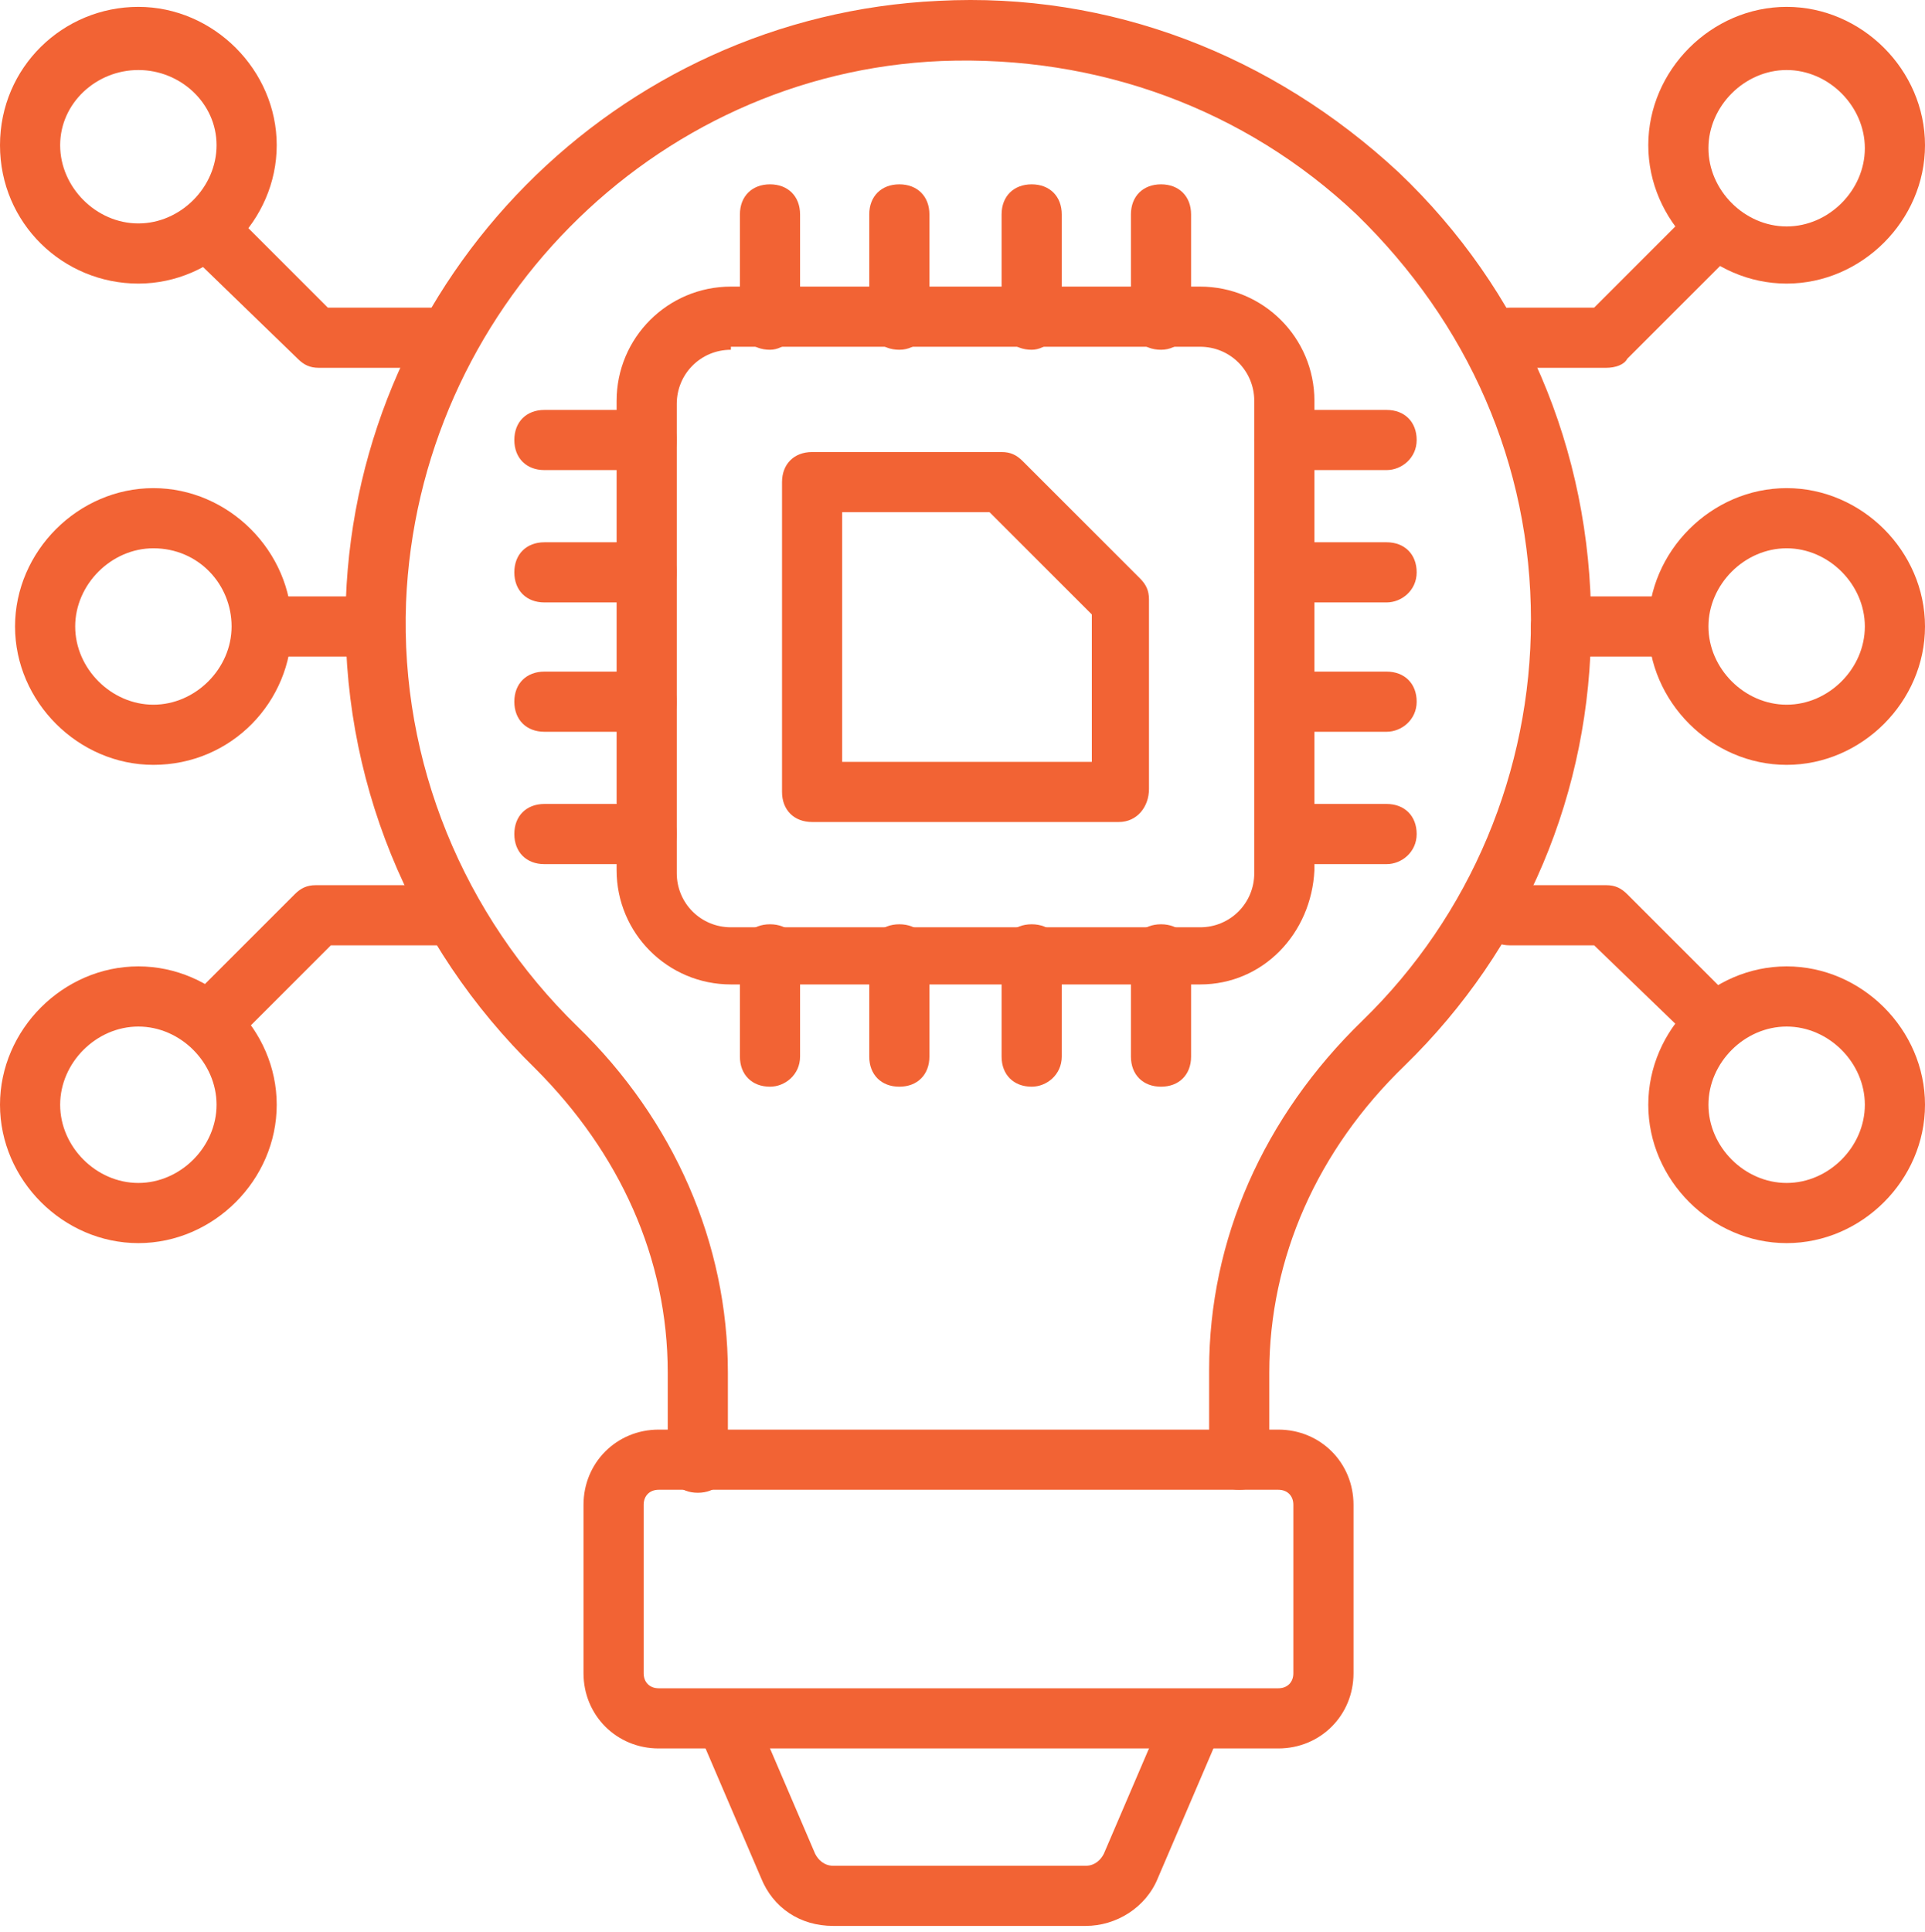
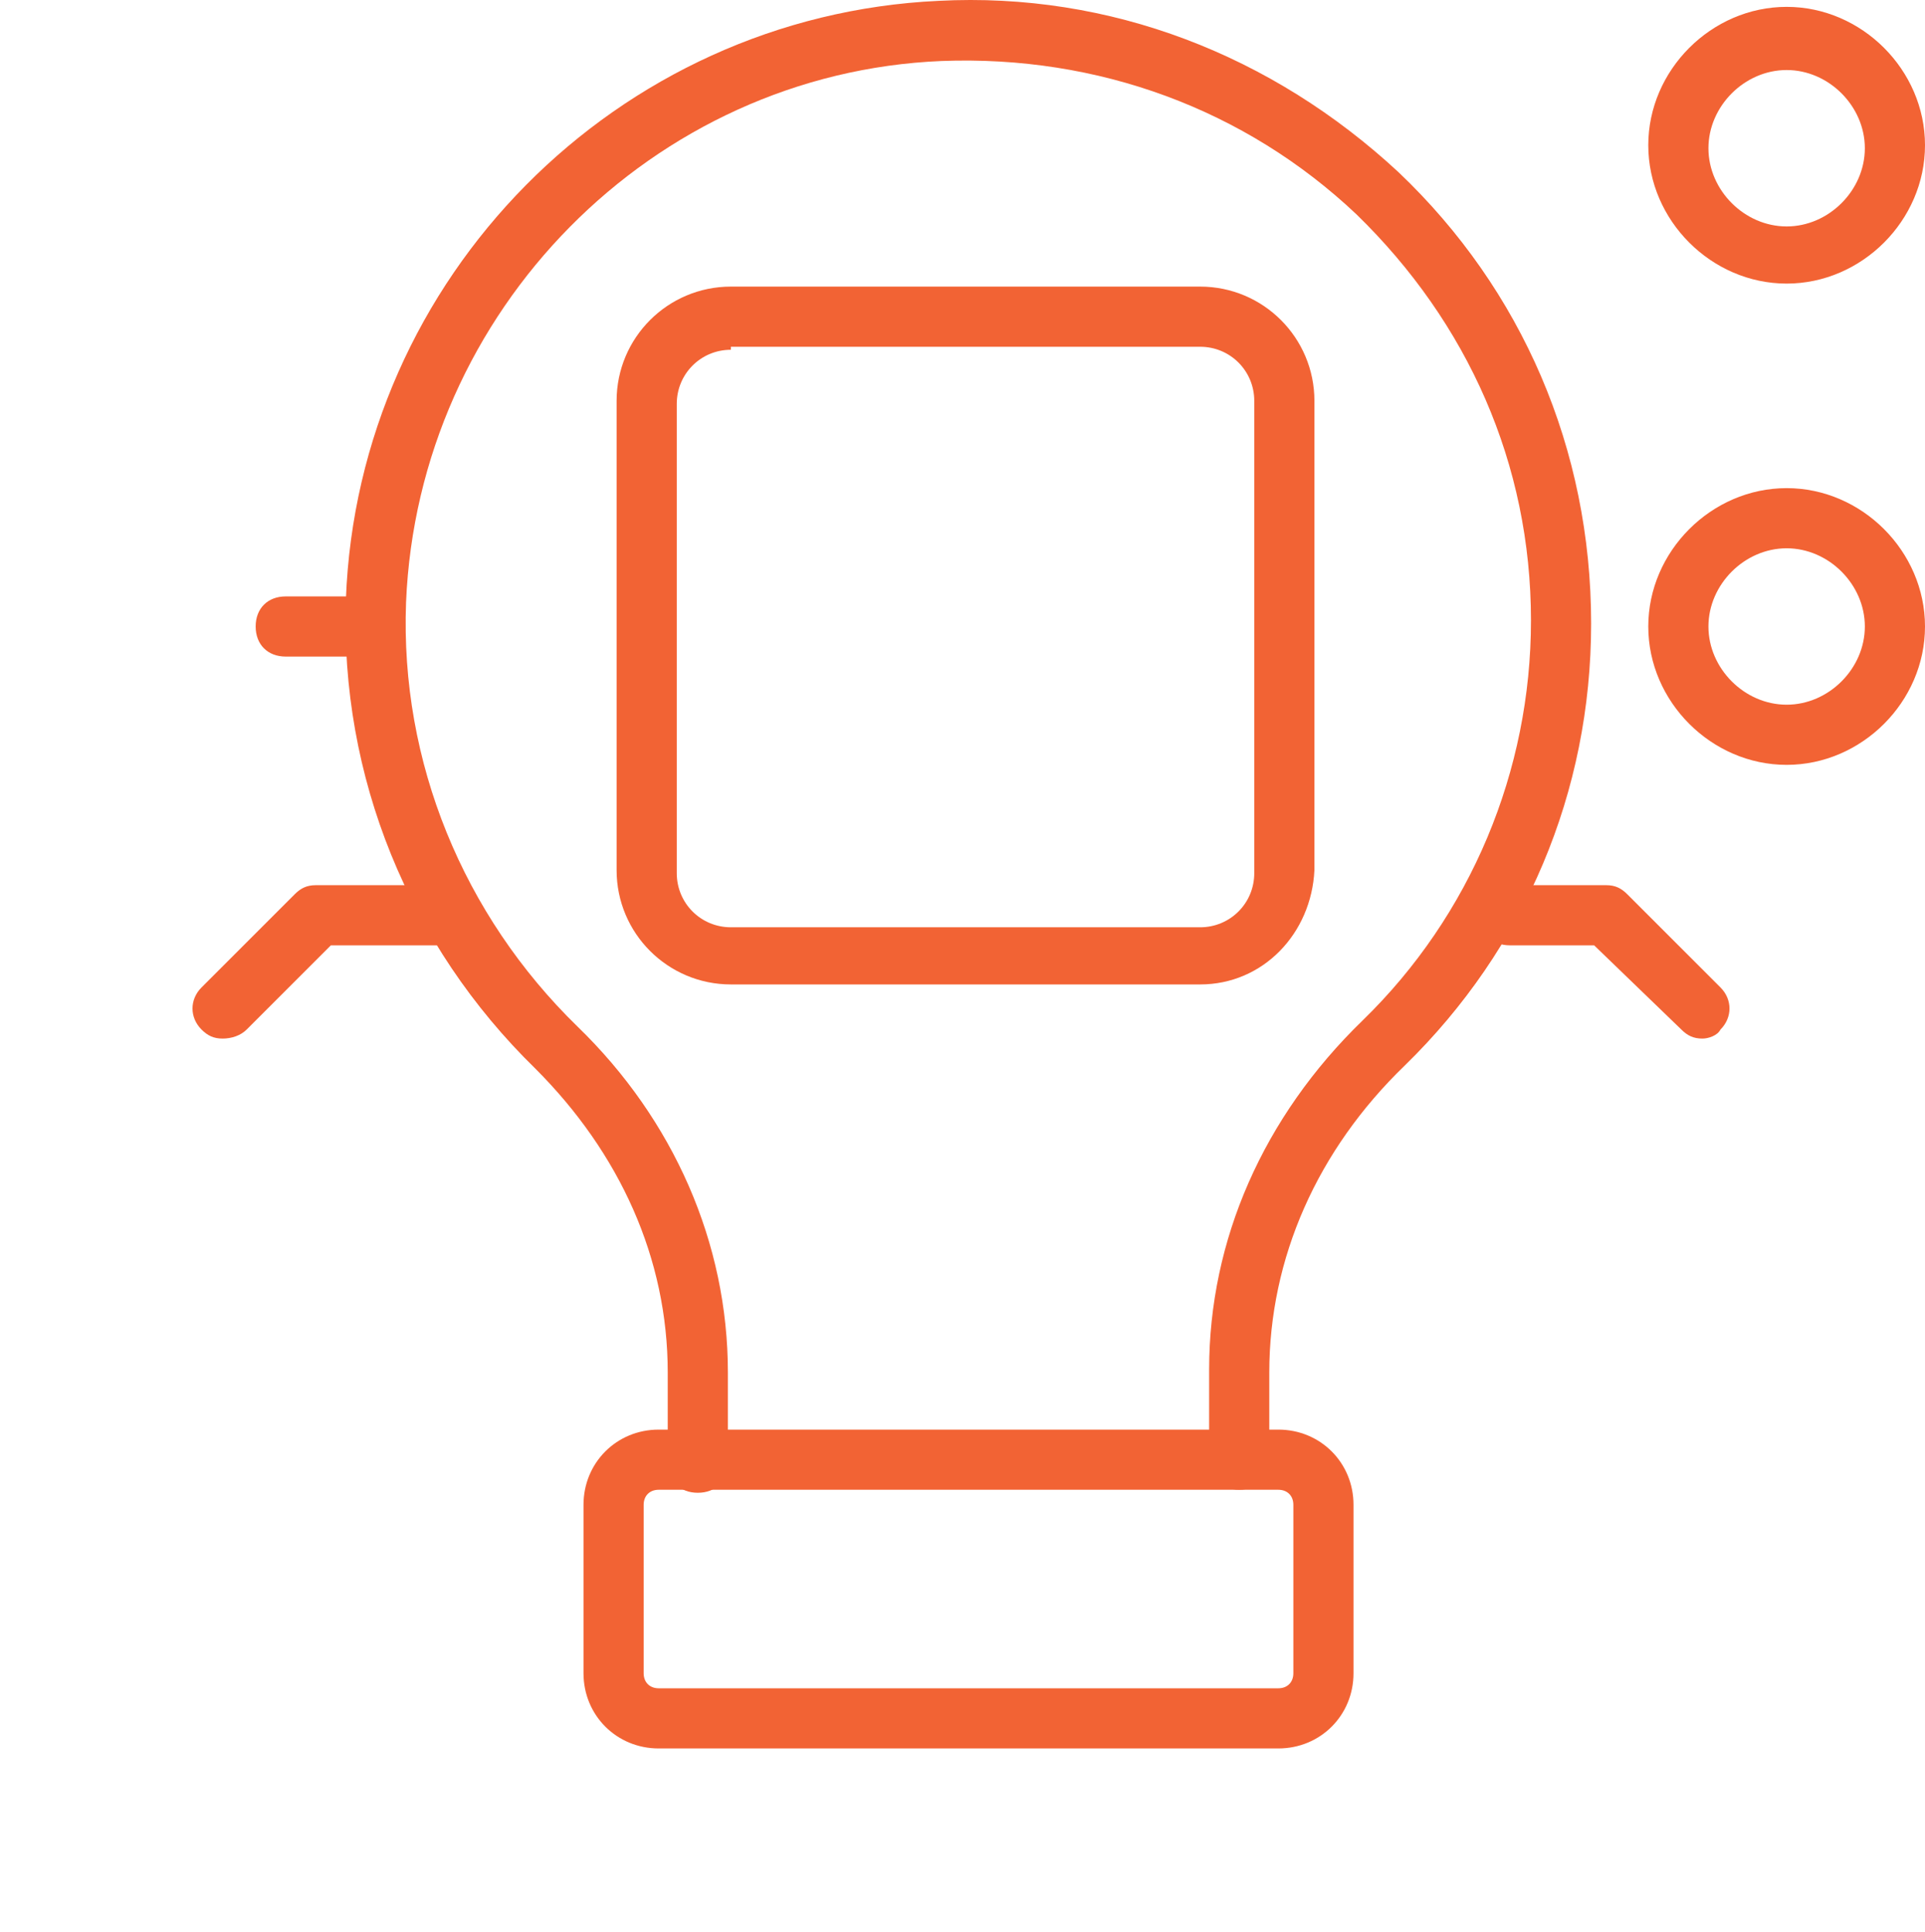
<svg xmlns="http://www.w3.org/2000/svg" width="288" height="289" viewBox="0 0 288 289" fill="none">
  <path d="M185.399 222.877C182.699 222.877 180.899 221.077 180.899 218.377V204.877C180.899 185.527 188.999 167.077 203.849 152.677C220.049 136.927 229.049 115.327 229.049 92.827C229.049 69.427 219.599 48.277 202.949 32.077C186.299 16.327 164.249 8.227 140.849 9.127C97.65 10.927 62.55 46.477 60.749 90.127C59.849 113.977 69.299 136.927 86.4 153.577C100.799 167.527 108.899 185.977 108.899 205.327V218.827C108.899 221.527 107.099 223.327 104.399 223.327C101.699 223.327 99.9 221.527 99.9 218.827V205.327C99.9 188.227 92.7 172.477 80.1 159.877C61.2 141.427 50.849 116.227 51.749 89.677C53.55 41.527 92.249 2.377 140.399 0.127C166.049 -1.223 190.349 8.227 209.249 25.777C227.699 43.327 238.049 67.177 238.049 93.277C238.049 118.477 228.149 141.877 210.149 159.427C197.099 172.027 189.899 188.227 189.899 205.327V218.827C189.899 221.077 188.099 222.877 185.399 222.877Z" fill="#F26334" />
  <path d="M191.249 261.577H98.549C92.249 261.577 87.299 256.627 87.299 250.327V225.127C87.299 218.827 92.249 213.877 98.549 213.877H191.249C197.549 213.877 202.499 218.827 202.499 225.127V250.327C202.499 256.627 197.549 261.577 191.249 261.577ZM98.549 222.877C97.199 222.877 96.299 223.777 96.299 225.127V250.327C96.299 251.677 97.199 252.577 98.549 252.577H191.249C192.599 252.577 193.499 251.677 193.499 250.327V225.127C193.499 223.777 192.599 222.877 191.249 222.877H98.549Z" fill="#F26334" />
-   <path d="M162.45 288.127H124.65C119.7 288.127 115.65 285.427 113.85 280.927L104.4 258.877C103.5 256.627 104.4 253.927 106.65 253.027C108.9 252.127 111.6 253.027 112.5 255.277L121.95 277.327C122.4 278.227 123.3 279.127 124.65 279.127H162.45C163.8 279.127 164.7 278.227 165.15 277.327L174.6 255.277C175.5 253.027 178.2 252.127 180.45 253.027C182.7 253.927 183.6 256.627 182.7 258.877L173.25 280.927C171.45 285.427 166.95 288.127 162.45 288.127ZM247.95 98.227H233.55C230.85 98.227 229.05 96.427 229.05 93.727C229.05 91.027 230.85 89.227 233.55 89.227H247.95C250.65 89.227 252.45 91.027 252.45 93.727C252.45 96.427 250.65 98.227 247.95 98.227Z" fill="#F26334" />
  <path d="M267.3 114.427C256.05 114.427 246.6 104.977 246.6 93.727C246.6 82.477 256.05 73.027 267.3 73.027C278.55 73.027 288 82.477 288 93.727C288 104.977 278.55 114.427 267.3 114.427ZM267.3 82.027C261 82.027 255.6 87.427 255.6 93.727C255.6 100.027 261 105.427 267.3 105.427C273.6 105.427 279 100.027 279 93.727C279 87.427 273.6 82.027 267.3 82.027ZM267.3 42.427C256.05 42.427 246.6 32.977 246.6 21.727C246.6 10.477 256.05 1.027 267.3 1.027C278.55 1.027 288 10.477 288 21.727C288 32.977 278.55 42.427 267.3 42.427ZM267.3 10.477C261 10.477 255.6 15.877 255.6 22.177C255.6 28.477 261 33.877 267.3 33.877C273.6 33.877 279 28.477 279 22.177C279 15.877 273.6 10.477 267.3 10.477Z" fill="#F26334" />
-   <path d="M240.3 55.027H225.9C223.2 55.027 221.4 53.227 221.4 50.527C221.4 47.827 223.2 46.027 225.9 46.027H238.5L251.1 33.427C252.9 31.627 255.6 31.627 257.4 33.427C259.2 35.227 259.2 37.927 257.4 39.727L243.45 53.677C243 54.577 241.65 55.027 240.3 55.027ZM267.3 185.977C256.05 185.977 246.6 176.527 246.6 165.277C246.6 154.027 256.05 144.577 267.3 144.577C278.55 144.577 288 154.027 288 165.277C288 176.527 278.55 185.977 267.3 185.977ZM267.3 153.577C261 153.577 255.6 158.977 255.6 165.277C255.6 171.577 261 176.977 267.3 176.977C273.6 176.977 279 171.577 279 165.277C279 158.977 273.6 153.577 267.3 153.577Z" fill="#F26334" />
  <path d="M254.7 155.377C253.35 155.377 252.45 154.927 251.55 154.027L238.5 141.427H225.9C223.2 141.427 221.4 139.627 221.4 136.927C221.4 134.227 223.2 132.427 225.9 132.427H240.3C241.65 132.427 242.55 132.877 243.45 133.777L257.4 147.727C259.2 149.527 259.2 152.227 257.4 154.027C256.95 154.927 255.6 155.377 254.7 155.377ZM54.45 98.227H42.75C40.05 98.227 38.25 96.427 38.25 93.727C38.25 91.027 40.05 89.227 42.75 89.227H54.45C57.15 89.227 58.95 91.027 58.95 93.727C58.95 96.427 56.7 98.227 54.45 98.227Z" fill="#F26334" />
-   <path d="M22.95 114.427C11.7 114.427 2.25 104.977 2.25 93.727C2.25 82.477 11.7 73.027 22.95 73.027C34.2 73.027 43.65 82.477 43.65 93.727C43.65 104.977 34.65 114.427 22.95 114.427ZM22.95 82.027C16.65 82.027 11.25 87.427 11.25 93.727C11.25 100.027 16.65 105.427 22.95 105.427C29.25 105.427 34.65 100.027 34.65 93.727C34.65 87.427 29.7 82.027 22.95 82.027ZM20.7 42.427C9.45 42.427 0 33.427 0 21.727C0 10.027 9.45 1.027 20.7 1.027C31.95 1.027 41.4 10.477 41.4 21.727C41.4 32.977 31.95 42.427 20.7 42.427ZM20.7 10.477C14.4 10.477 9 15.427 9 21.727C9 28.027 14.4 33.427 20.7 33.427C27 33.427 32.4 28.027 32.4 21.727C32.4 15.427 27 10.477 20.7 10.477Z" fill="#F26334" />
-   <path d="M64.8 55.027H47.7C46.35 55.027 45.45 54.577 44.55 53.677L30.15 39.727C28.35 37.927 28.35 35.227 30.15 33.427C31.95 31.627 34.65 31.627 36.45 33.427L49.05 46.027H64.35C67.05 46.027 68.85 47.827 68.85 50.527C68.85 53.227 67.05 55.027 64.8 55.027ZM20.7 185.977C9.45 185.977 0 176.527 0 165.277C0 154.027 9.45 144.577 20.7 144.577C31.95 144.577 41.4 154.027 41.4 165.277C41.4 176.527 31.95 185.977 20.7 185.977ZM20.7 153.577C14.4 153.577 9 158.977 9 165.277C9 171.577 14.4 176.977 20.7 176.977C27 176.977 32.4 171.577 32.4 165.277C32.4 158.977 27 153.577 20.7 153.577Z" fill="#F26334" />
  <path d="M33.301 155.377C31.951 155.377 31.051 154.927 30.151 154.027C28.351 152.227 28.351 149.527 30.151 147.727L44.101 133.777C45.001 132.877 45.901 132.427 47.251 132.427H65.251C67.951 132.427 69.751 134.227 69.751 136.927C69.751 139.627 67.951 141.427 65.251 141.427H49.501L36.901 154.027C36.001 154.927 34.651 155.377 33.301 155.377ZM179.551 147.277H109.351C99.901 147.277 92.251 139.627 92.251 130.177V59.977C92.251 50.527 99.901 42.877 109.351 42.877H179.551C189.001 42.877 196.651 50.527 196.651 59.977V130.177C196.201 139.627 189.001 147.277 179.551 147.277ZM109.351 52.327C104.851 52.327 101.251 55.927 101.251 60.427V130.627C101.251 135.127 104.851 138.727 109.351 138.727H179.551C184.051 138.727 187.651 135.127 187.651 130.627V59.977C187.651 55.477 184.051 51.877 179.551 51.877H109.351V52.327Z" fill="#F26334" />
-   <path d="M167.399 122.977H121.499C118.799 122.977 116.999 121.177 116.999 118.477V72.127C116.999 69.427 118.799 67.627 121.499 67.627H149.849C151.199 67.627 152.099 68.077 152.999 68.977L170.549 86.527C171.449 87.427 171.899 88.327 171.899 89.677V118.027C171.899 120.727 170.099 122.977 167.399 122.977ZM125.999 113.977H163.349V91.927L148.049 76.627H125.999V113.977ZM115.199 52.327C112.499 52.327 110.699 50.527 110.699 47.827V32.077C110.699 29.377 112.499 27.577 115.199 27.577C117.899 27.577 119.699 29.377 119.699 32.077V47.377C119.699 50.077 117.449 52.327 115.199 52.327ZM134.549 52.327C131.849 52.327 130.049 50.527 130.049 47.827V32.077C130.049 29.377 131.849 27.577 134.549 27.577C137.249 27.577 139.049 29.377 139.049 32.077V47.377C139.049 50.077 137.249 52.327 134.549 52.327ZM154.349 52.327C151.649 52.327 149.849 50.527 149.849 47.827V32.077C149.849 29.377 151.649 27.577 154.349 27.577C157.049 27.577 158.849 29.377 158.849 32.077V47.377C158.849 50.077 156.599 52.327 154.349 52.327ZM173.699 52.327C170.999 52.327 169.199 50.527 169.199 47.827V32.077C169.199 29.377 170.999 27.577 173.699 27.577C176.399 27.577 178.199 29.377 178.199 32.077V47.377C178.199 50.077 176.399 52.327 173.699 52.327ZM115.199 162.577C112.499 162.577 110.699 160.777 110.699 158.077V142.777C110.699 140.077 112.499 138.277 115.199 138.277C117.899 138.277 119.699 140.077 119.699 142.777V158.077C119.699 160.777 117.449 162.577 115.199 162.577ZM134.549 162.577C131.849 162.577 130.049 160.777 130.049 158.077V142.777C130.049 140.077 131.849 138.277 134.549 138.277C137.249 138.277 139.049 140.077 139.049 142.777V158.077C139.049 160.777 137.249 162.577 134.549 162.577ZM154.349 162.577C151.649 162.577 149.849 160.777 149.849 158.077V142.777C149.849 140.077 151.649 138.277 154.349 138.277C157.049 138.277 158.849 140.077 158.849 142.777V158.077C158.849 160.777 156.599 162.577 154.349 162.577ZM173.699 162.577C170.999 162.577 169.199 160.777 169.199 158.077V142.777C169.199 140.077 170.999 138.277 173.699 138.277C176.399 138.277 178.199 140.077 178.199 142.777V158.077C178.199 160.777 176.399 162.577 173.699 162.577ZM96.749 129.277H81.449C78.749 129.277 76.949 127.477 76.949 124.777C76.949 122.077 78.749 120.277 81.449 120.277H96.749C99.449 120.277 101.249 122.077 101.249 124.777C101.249 127.477 99.449 129.277 96.749 129.277ZM96.749 109.477H81.449C78.749 109.477 76.949 107.677 76.949 104.977C76.949 102.277 78.749 100.477 81.449 100.477H96.749C99.449 100.477 101.249 102.277 101.249 104.977C101.249 107.677 99.449 109.477 96.749 109.477ZM96.749 90.127H81.449C78.749 90.127 76.949 88.327 76.949 85.627C76.949 82.927 78.749 81.127 81.449 81.127H96.749C99.449 81.127 101.249 82.927 101.249 85.627C101.249 88.327 99.449 90.127 96.749 90.127ZM96.749 70.327H81.449C78.749 70.327 76.949 68.527 76.949 65.827C76.949 63.127 78.749 61.327 81.449 61.327H96.749C99.449 61.327 101.249 63.127 101.249 65.827C101.249 68.527 99.449 70.327 96.749 70.327ZM207.449 129.277H192.149C189.449 129.277 187.649 127.477 187.649 124.777C187.649 122.077 189.449 120.277 192.149 120.277H207.449C210.149 120.277 211.949 122.077 211.949 124.777C211.949 127.477 209.699 129.277 207.449 129.277ZM207.449 109.477H192.149C189.449 109.477 187.649 107.677 187.649 104.977C187.649 102.277 189.449 100.477 192.149 100.477H207.449C210.149 100.477 211.949 102.277 211.949 104.977C211.949 107.677 209.699 109.477 207.449 109.477ZM207.449 90.127H192.149C189.449 90.127 187.649 88.327 187.649 85.627C187.649 82.927 189.449 81.127 192.149 81.127H207.449C210.149 81.127 211.949 82.927 211.949 85.627C211.949 88.327 209.699 90.127 207.449 90.127ZM207.449 70.327H192.149C189.449 70.327 187.649 68.527 187.649 65.827C187.649 63.127 189.449 61.327 192.149 61.327H207.449C210.149 61.327 211.949 63.127 211.949 65.827C211.949 68.527 209.699 70.327 207.449 70.327Z" fill="#F26334" />
</svg>